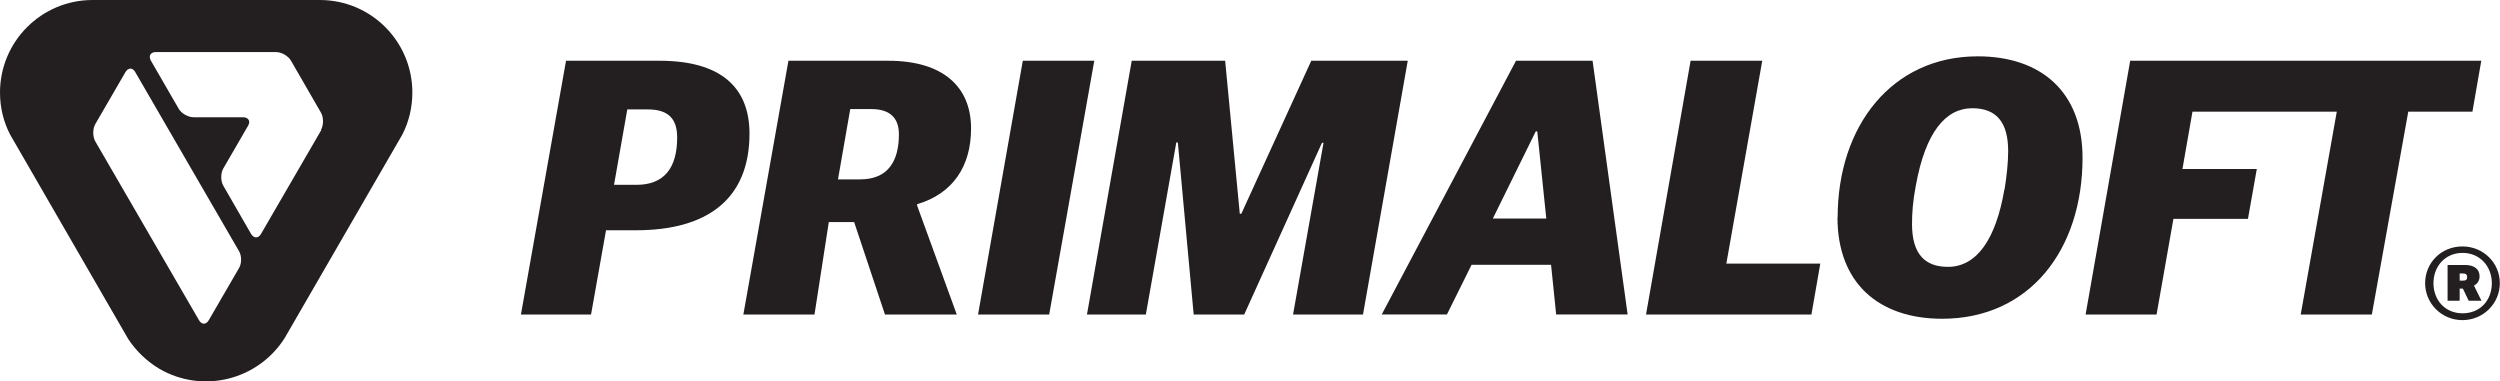
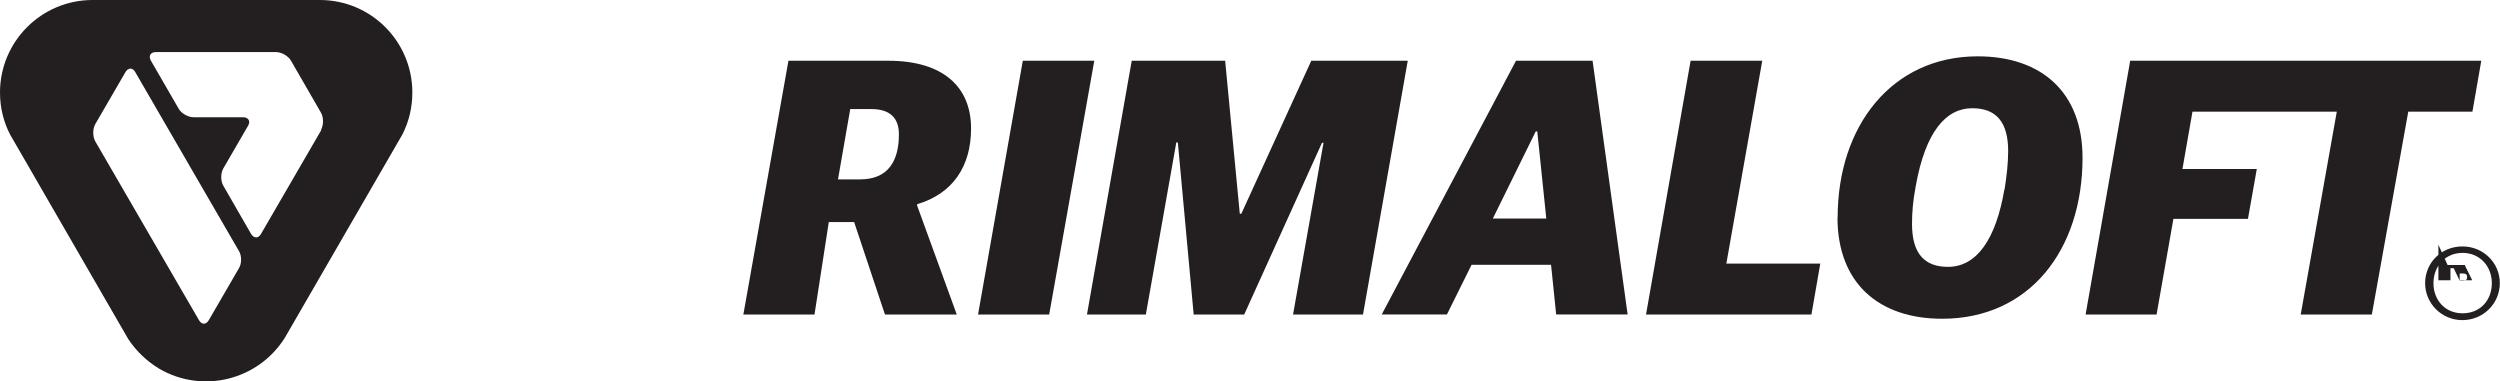
<svg xmlns="http://www.w3.org/2000/svg" id="Layer_2" viewBox="0 0 146.9 22.41">
  <defs>
    <style>.cls-1{fill:#231f20;}</style>
  </defs>
  <g id="Layer_1-2">
-     <path class="cls-1" d="M37.4,10.86c1.61,0,2.39-.97,2.39-2.78,0-1.07-.49-1.65-1.72-1.65h-1.21l-.78,4.43h1.32ZM33.26,3.57h5.5c3.6,0,5.28,1.57,5.28,4.28,0,3.85-2.48,5.68-6.66,5.68h-1.77l-.88,4.95h-4.12l2.65-14.91Z" />
    <path class="cls-1" d="M50.54,10.54c1.68,0,2.28-1.12,2.28-2.65,0-1.04-.62-1.48-1.61-1.48h-1.25l-.72,4.13h1.3ZM46.33,3.57h5.87c3.19,0,4.86,1.51,4.86,3.98,0,2.22-1.07,3.83-3.17,4.45v.08l2.33,6.4h-4.22l-1.81-5.43h-1.49l-.84,5.43h-4.18l2.65-14.92Z" />
    <polygon class="cls-1" points="60.1 3.57 64.3 3.57 61.65 18.48 57.47 18.48 60.1 3.57" />
    <path class="cls-1" d="M87.72,12.84h3.14l-.53-5.12h-.09l-2.52,5.12ZM89.08,3.57h4.5l2.06,14.91h-4.2l-.3-2.92h-4.67l-1.45,2.92h-3.83l7.89-14.91Z" />
    <polygon class="cls-1" points="99.34 3.57 103.55 3.57 101.44 15.49 106.96 15.49 106.44 18.48 96.72 18.48 99.34 3.57" />
    <path class="cls-1" d="M117.79,11.12c.12-.75.21-1.55.21-2.24,0-1.67-.67-2.52-2.11-2.52-1.55,0-2.75,1.38-3.32,4.57-.17.88-.22,1.6-.22,2.23,0,1.77.76,2.52,2.11,2.52,1.7,0,2.82-1.63,3.32-4.56M107.98,12.78c0-5.38,3.19-9.47,8.23-9.47,3.72,0,6.16,2.09,6.16,5.96,0,5.42-3.12,9.46-8.25,9.46-3.71,0-6.15-2.08-6.15-5.96" />
    <polygon class="cls-1" points="125.17 3.57 122.55 18.48 126.72 18.48 127.71 12.86 132.09 12.86 132.61 9.93 128.24 9.93 128.83 6.56 137.31 6.56 135.19 18.48 139.37 18.48 141.51 6.56 145.28 6.56 145.8 3.57 125.17 3.57" />
-     <path class="cls-1" d="M144.73,16.49c.17,0,.24-.06.24-.21,0-.14-.07-.21-.24-.21h-.2v.42h.2ZM143.82,15.57h1.02c.53,0,.86.23.86.67,0,.25-.14.45-.32.53v.03l.43.87h-.75l-.34-.71h-.19v.71h-.71v-2.09ZM146.42,16.64c0-.98-.69-1.78-1.72-1.78s-1.71.8-1.71,1.78.67,1.77,1.71,1.77,1.72-.77,1.72-1.77M142.5,16.64c0-1.2.95-2.16,2.19-2.16s2.2.97,2.2,2.16-.97,2.17-2.2,2.17-2.19-.99-2.19-2.17" />
+     <path class="cls-1" d="M144.73,16.49c.17,0,.24-.06.24-.21,0-.14-.07-.21-.24-.21h-.2v.42h.2ZM143.82,15.57h1.02v.03l.43.87h-.75l-.34-.71h-.19v.71h-.71v-2.09ZM146.42,16.64c0-.98-.69-1.78-1.72-1.78s-1.71.8-1.71,1.78.67,1.77,1.71,1.77,1.72-.77,1.72-1.77M142.5,16.64c0-1.2.95-2.16,2.19-2.16s2.2.97,2.2,2.16-.97,2.17-2.2,2.17-2.19-.99-2.19-2.17" />
    <path class="cls-1" d="M18.88,7.64l-3.54,6.1c-.16.28-.42.28-.59,0l-1.63-2.83c-.16-.28-.16-.73,0-1.01l1.45-2.5c.17-.28.03-.51-.29-.51h-2.9c-.32,0-.72-.22-.88-.5l-1.63-2.82c-.16-.28-.03-.51.29-.51h7.06c.33,0,.72.23.88.51l1.76,3.05c.16.28.16.73,0,1.01M14.04,15.76l-1.77,3.05c-.16.28-.42.28-.58,0l-6.09-10.5c-.16-.28-.16-.74,0-1.02l1.77-3.05c.17-.28.42-.28.58,0l6.09,10.51c.17.28.17.73,0,1.01M18.78,0H5.44C2.44,0,0,2.43,0,5.44c0,.89.21,1.72.59,2.46l6.95,12.03c.46.69,1.08,1.3,1.84,1.75,2.55,1.47,5.79.65,7.35-1.82l6.91-11.95c.38-.74.59-1.58.59-2.47,0-3.01-2.43-5.44-5.44-5.44" />
    <polygon class="cls-1" points="66.5 3.57 71.99 3.57 72.85 12.56 72.94 12.56 77.05 3.57 82.72 3.57 80.09 18.48 75.98 18.48 77.77 8.39 77.68 8.39 73.11 18.48 70.14 18.48 69.21 8.37 69.12 8.37 67.33 18.48 63.87 18.48 66.5 3.57" />
  </g>
</svg>